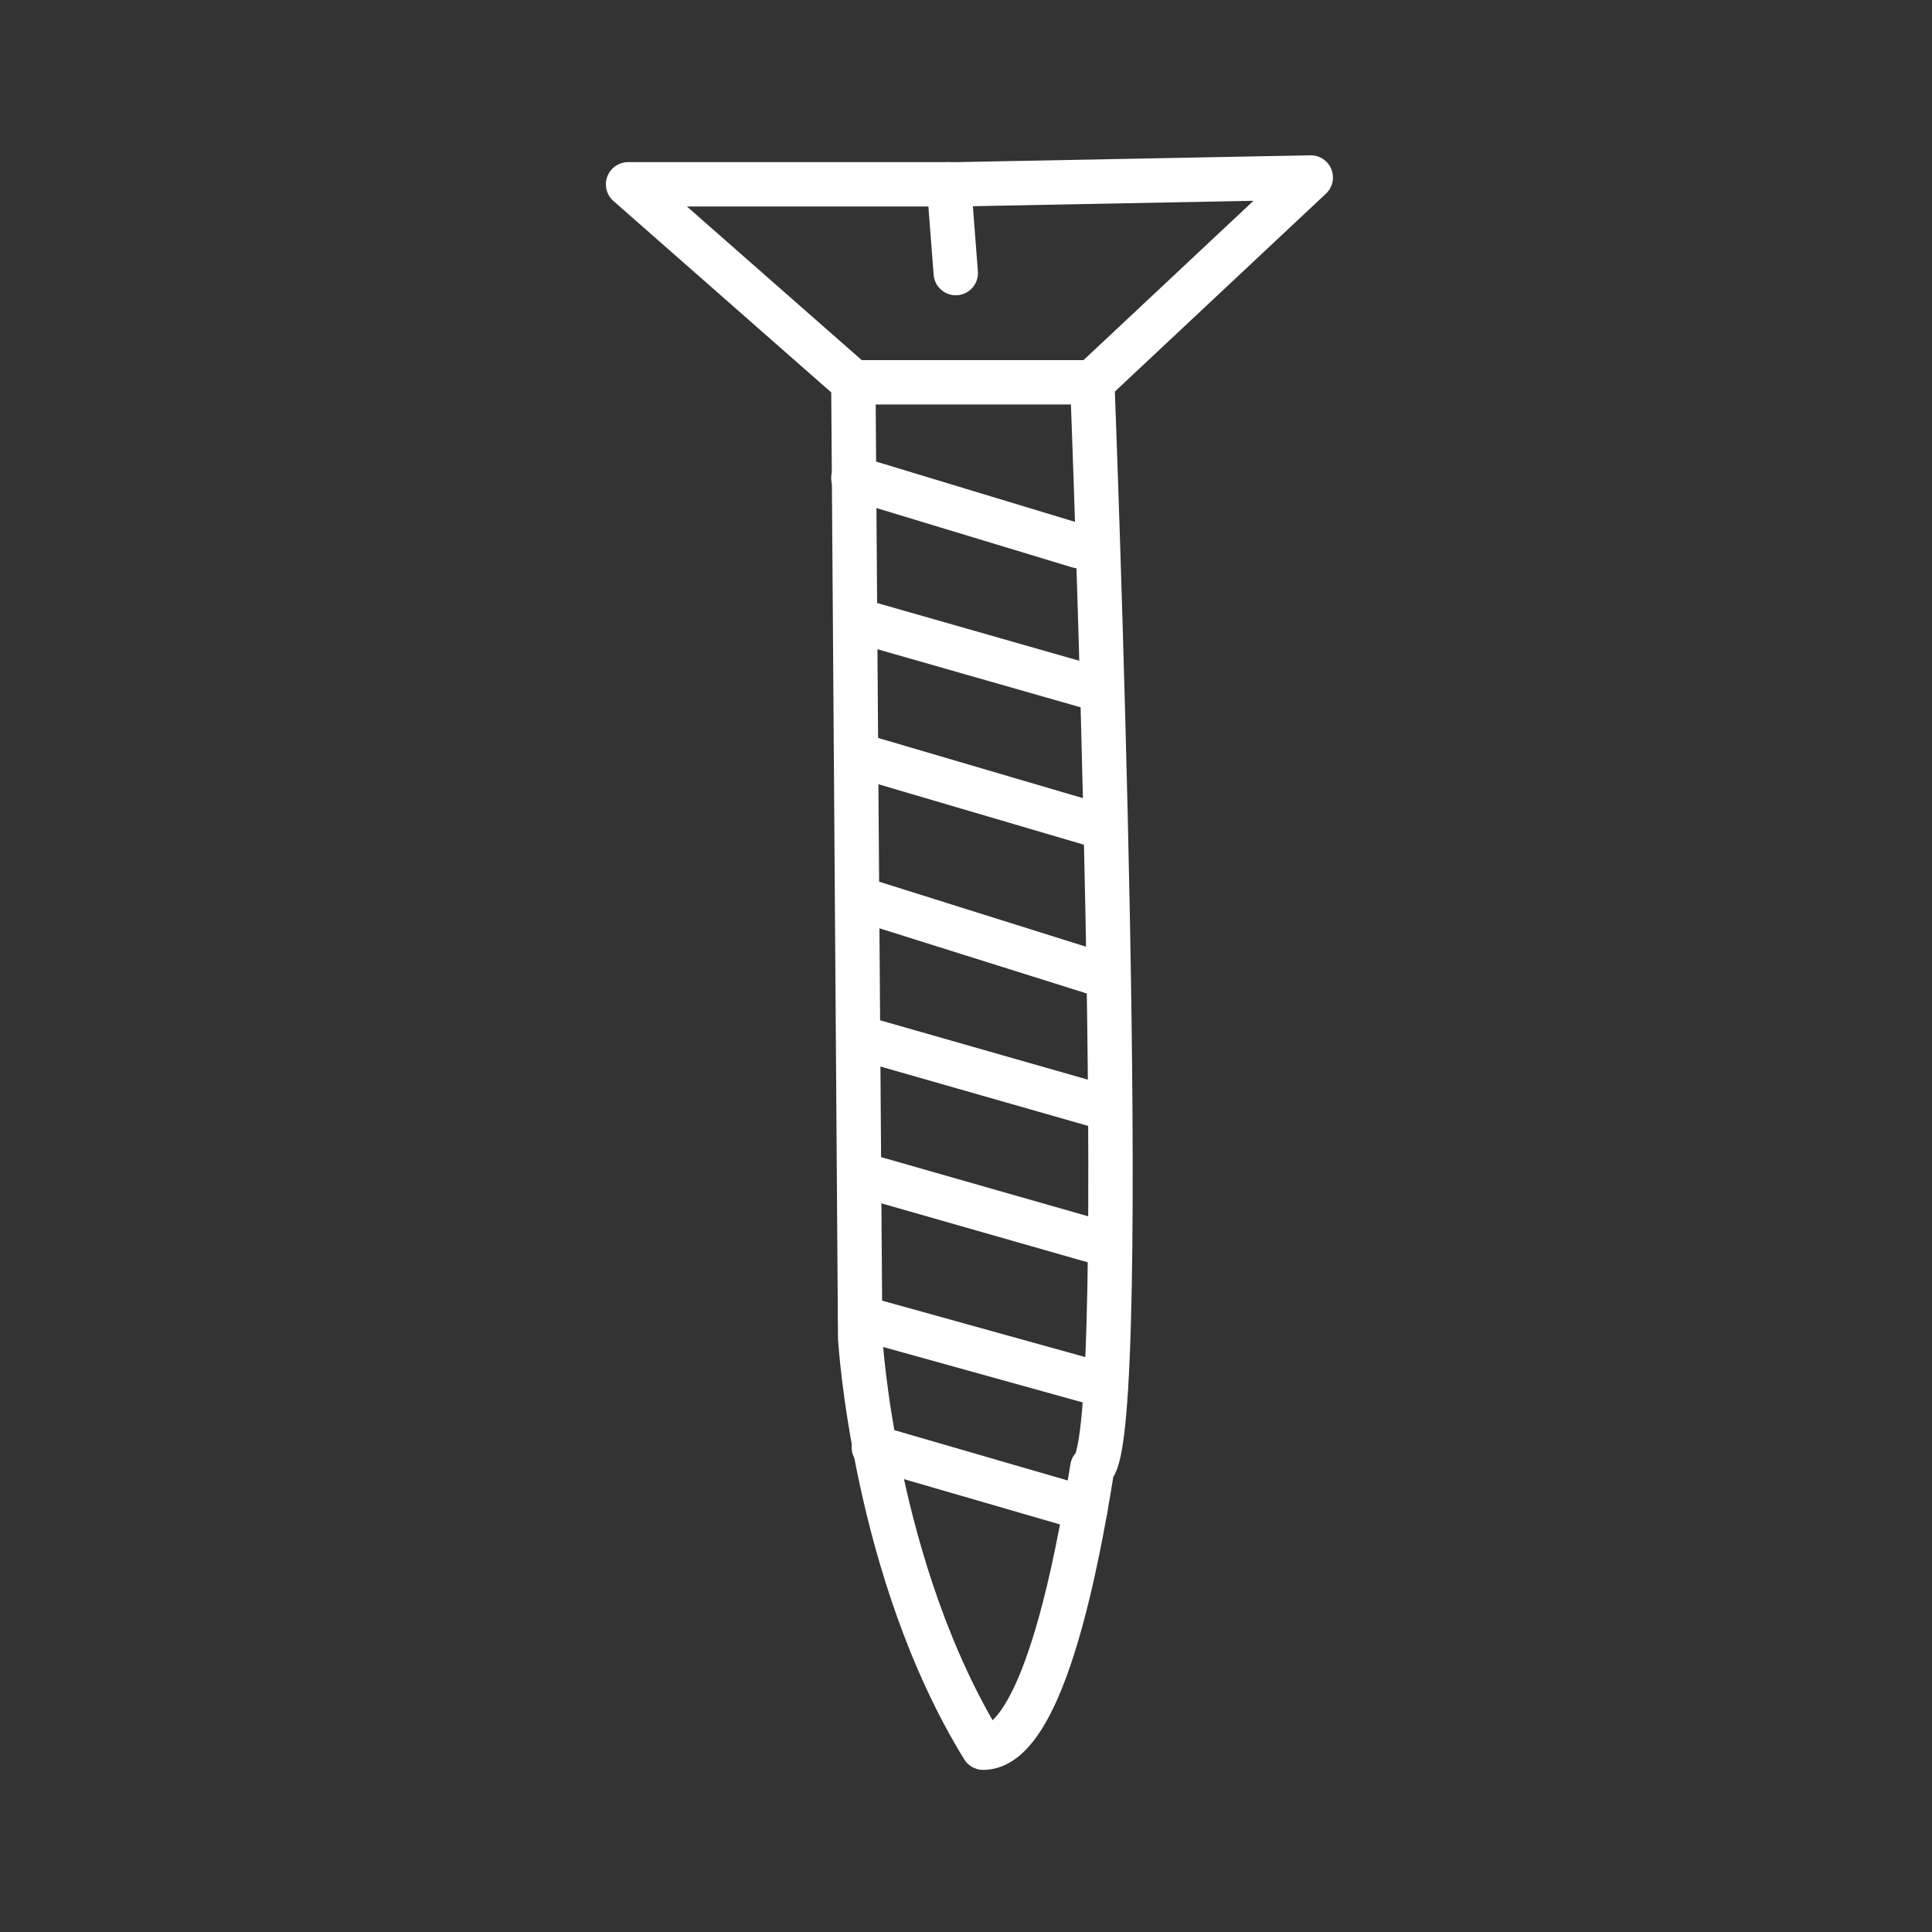
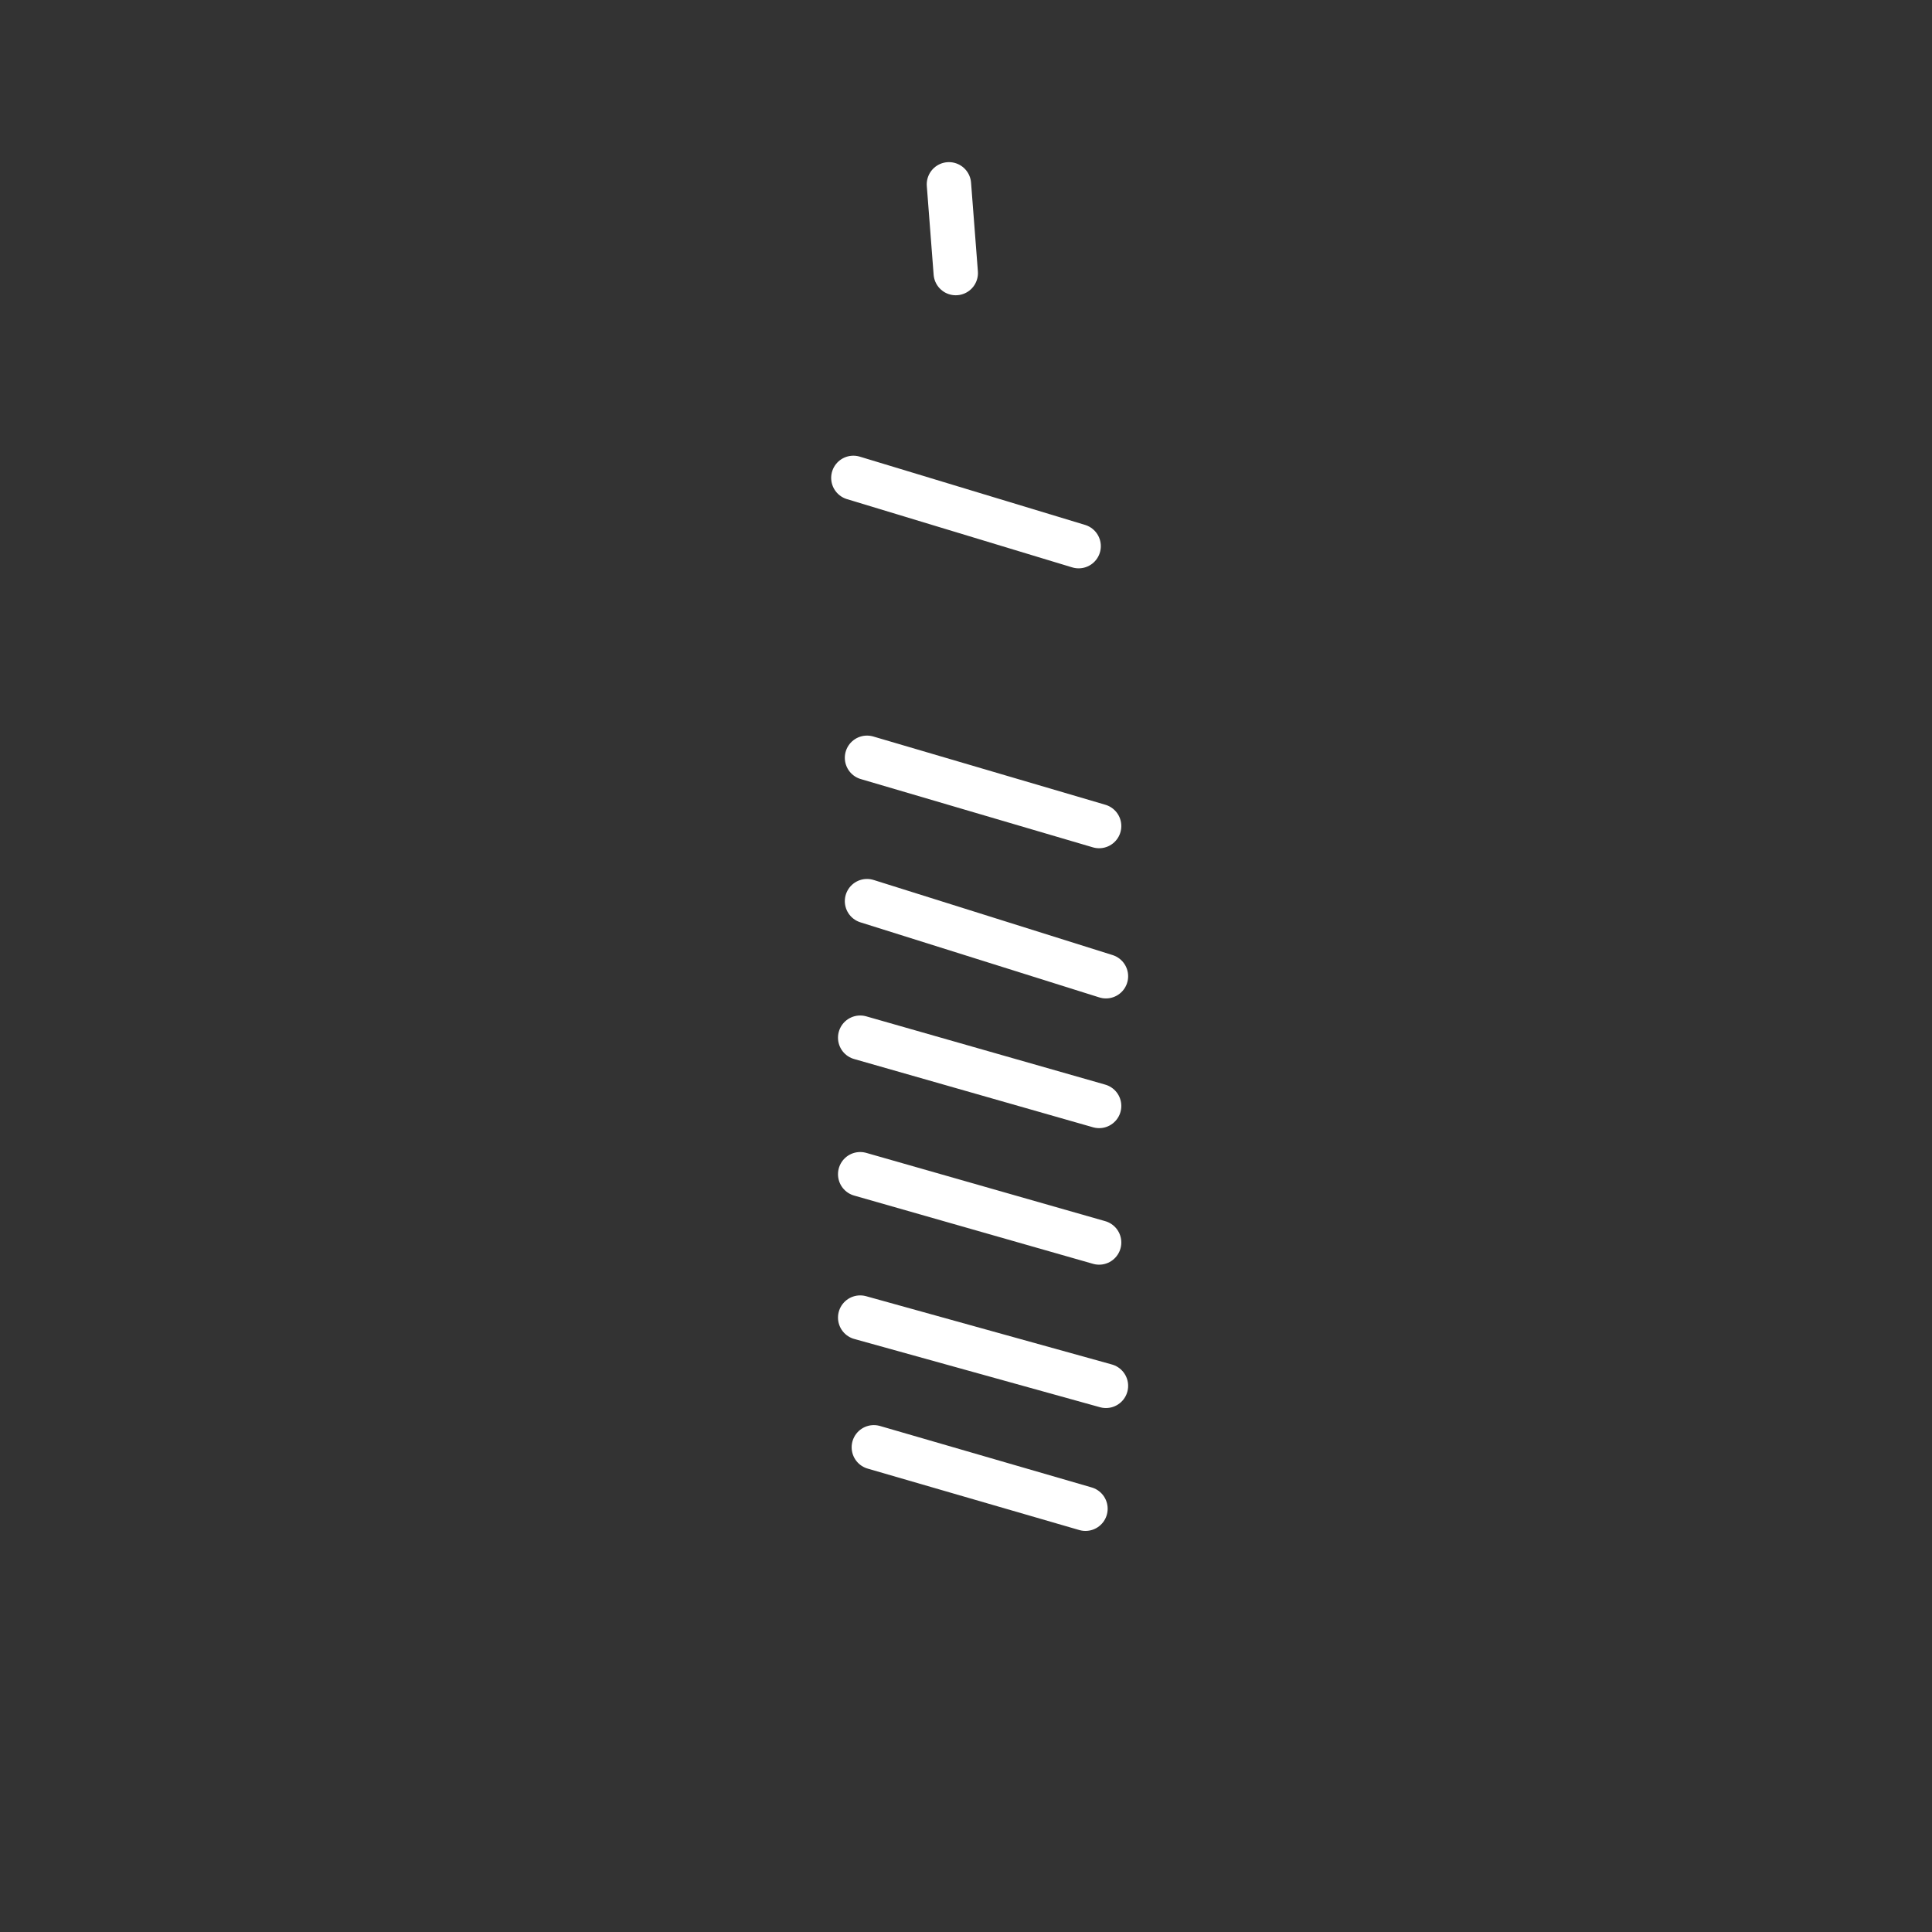
<svg xmlns="http://www.w3.org/2000/svg" version="1.1" id="Ebene_1" x="0px" y="0px" viewBox="0 0 28.3 28.3" style="enable-background:new 0 0 28.3 28.3;" xml:space="preserve">
  <rect x="0" y="0" width="28.3" height="28.3" fill="#333333" stroke="none" />
  <style type="text/css">
	.st0{fill:none;}
	.st1{fill:none;stroke:#FFFFFF;stroke-width:0.65;stroke-linecap:round;stroke-linejoin:round;stroke-miterlimit:10;}
</style>
  <rect y="0" class="st0" width="28.3" height="28.3" />
  <g>
-     <path class="st1" d="M12.5,5.6l0.1,14c0,0,0.2,3.4,1.8,6c0.3,0,1-0.3,1.6-4.1c0.6-0.4,0-15.9,0-15.9l3.2-3L14,2.7l-4.8,0L12.5,5.6z   " />
    <line class="st1" x1="14" y1="4" x2="13.9" y2="2.7" />
-     <line class="st1" x1="12.5" y1="5.6" x2="16" y2="5.6" />
    <line class="st1" x1="12.5" y1="7" x2="15.8" y2="8" />
-     <line class="st1" x1="12.6" y1="9.1" x2="16.1" y2="10.1" />
    <line class="st1" x1="12.7" y1="11.1" x2="16.1" y2="12.1" />
    <line class="st1" x1="12.7" y1="13.2" x2="16.2" y2="14.3" />
    <line class="st1" x1="12.6" y1="15.2" x2="16.1" y2="16.2" />
    <line class="st1" x1="12.6" y1="17.2" x2="16.1" y2="18.2" />
    <line class="st1" x1="12.6" y1="19.3" x2="16.2" y2="20.3" />
    <line class="st1" x1="12.8" y1="21.2" x2="15.9" y2="22.1" />
  </g>
</svg>